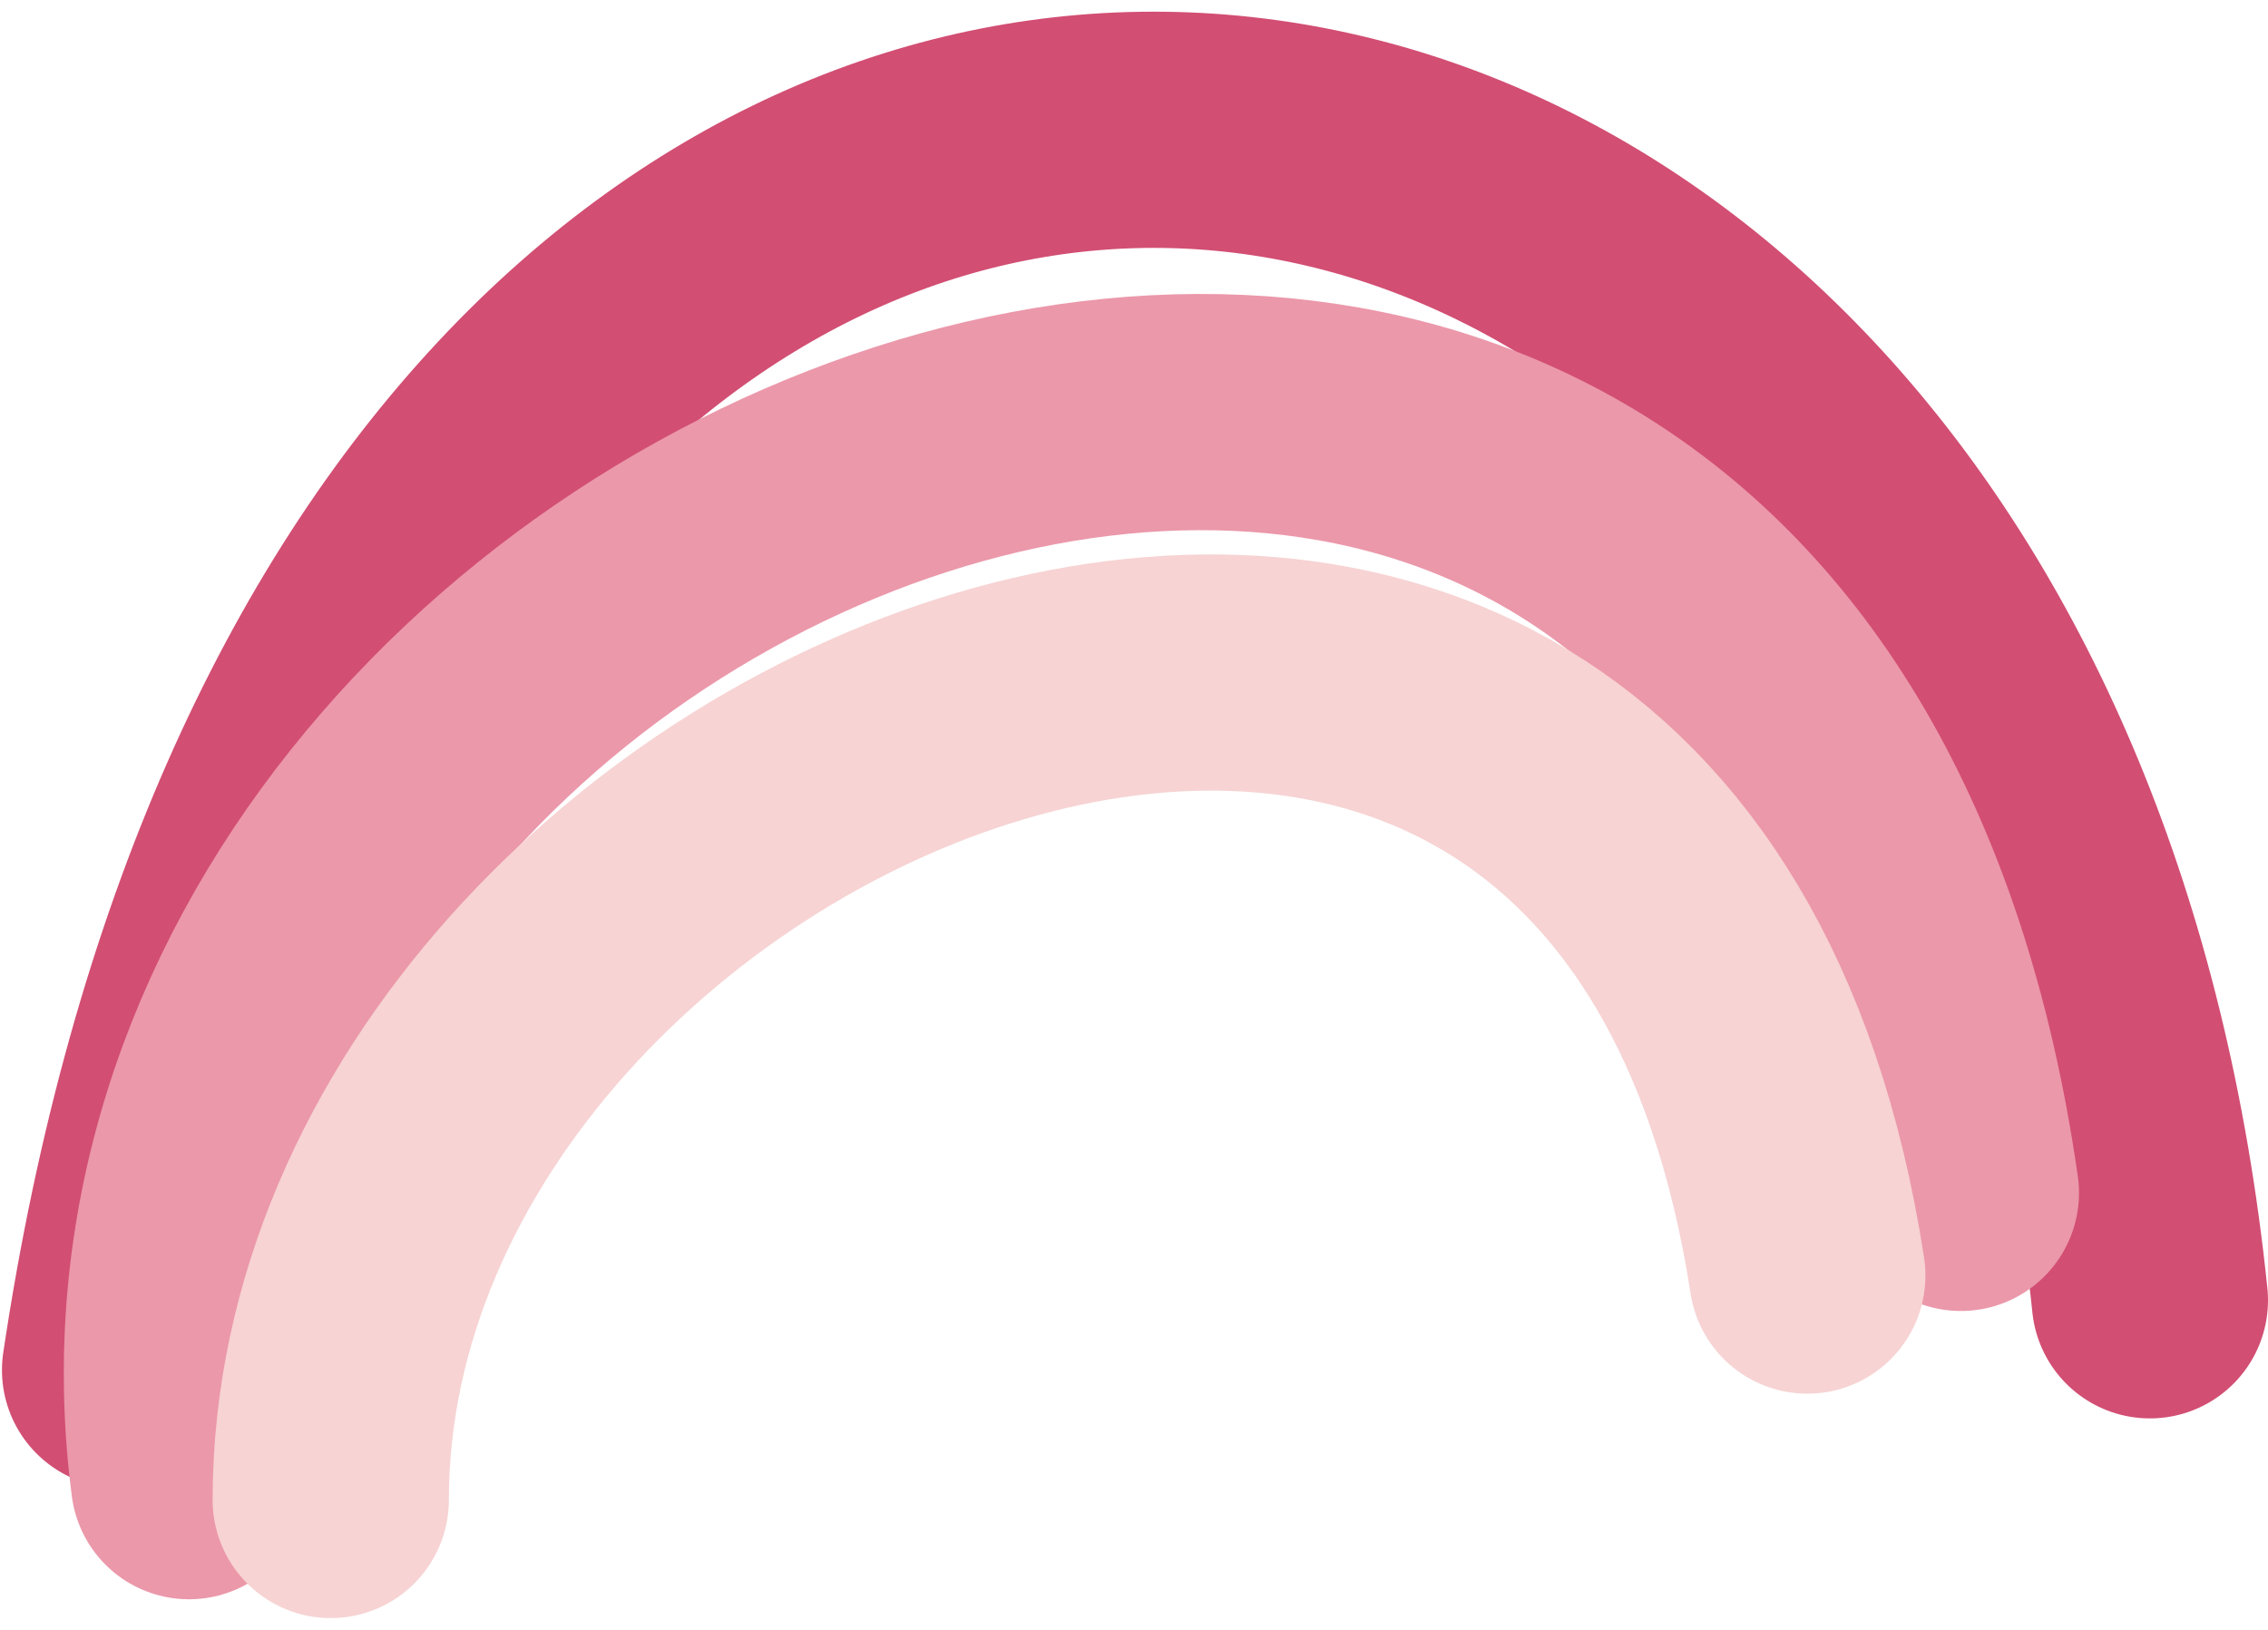
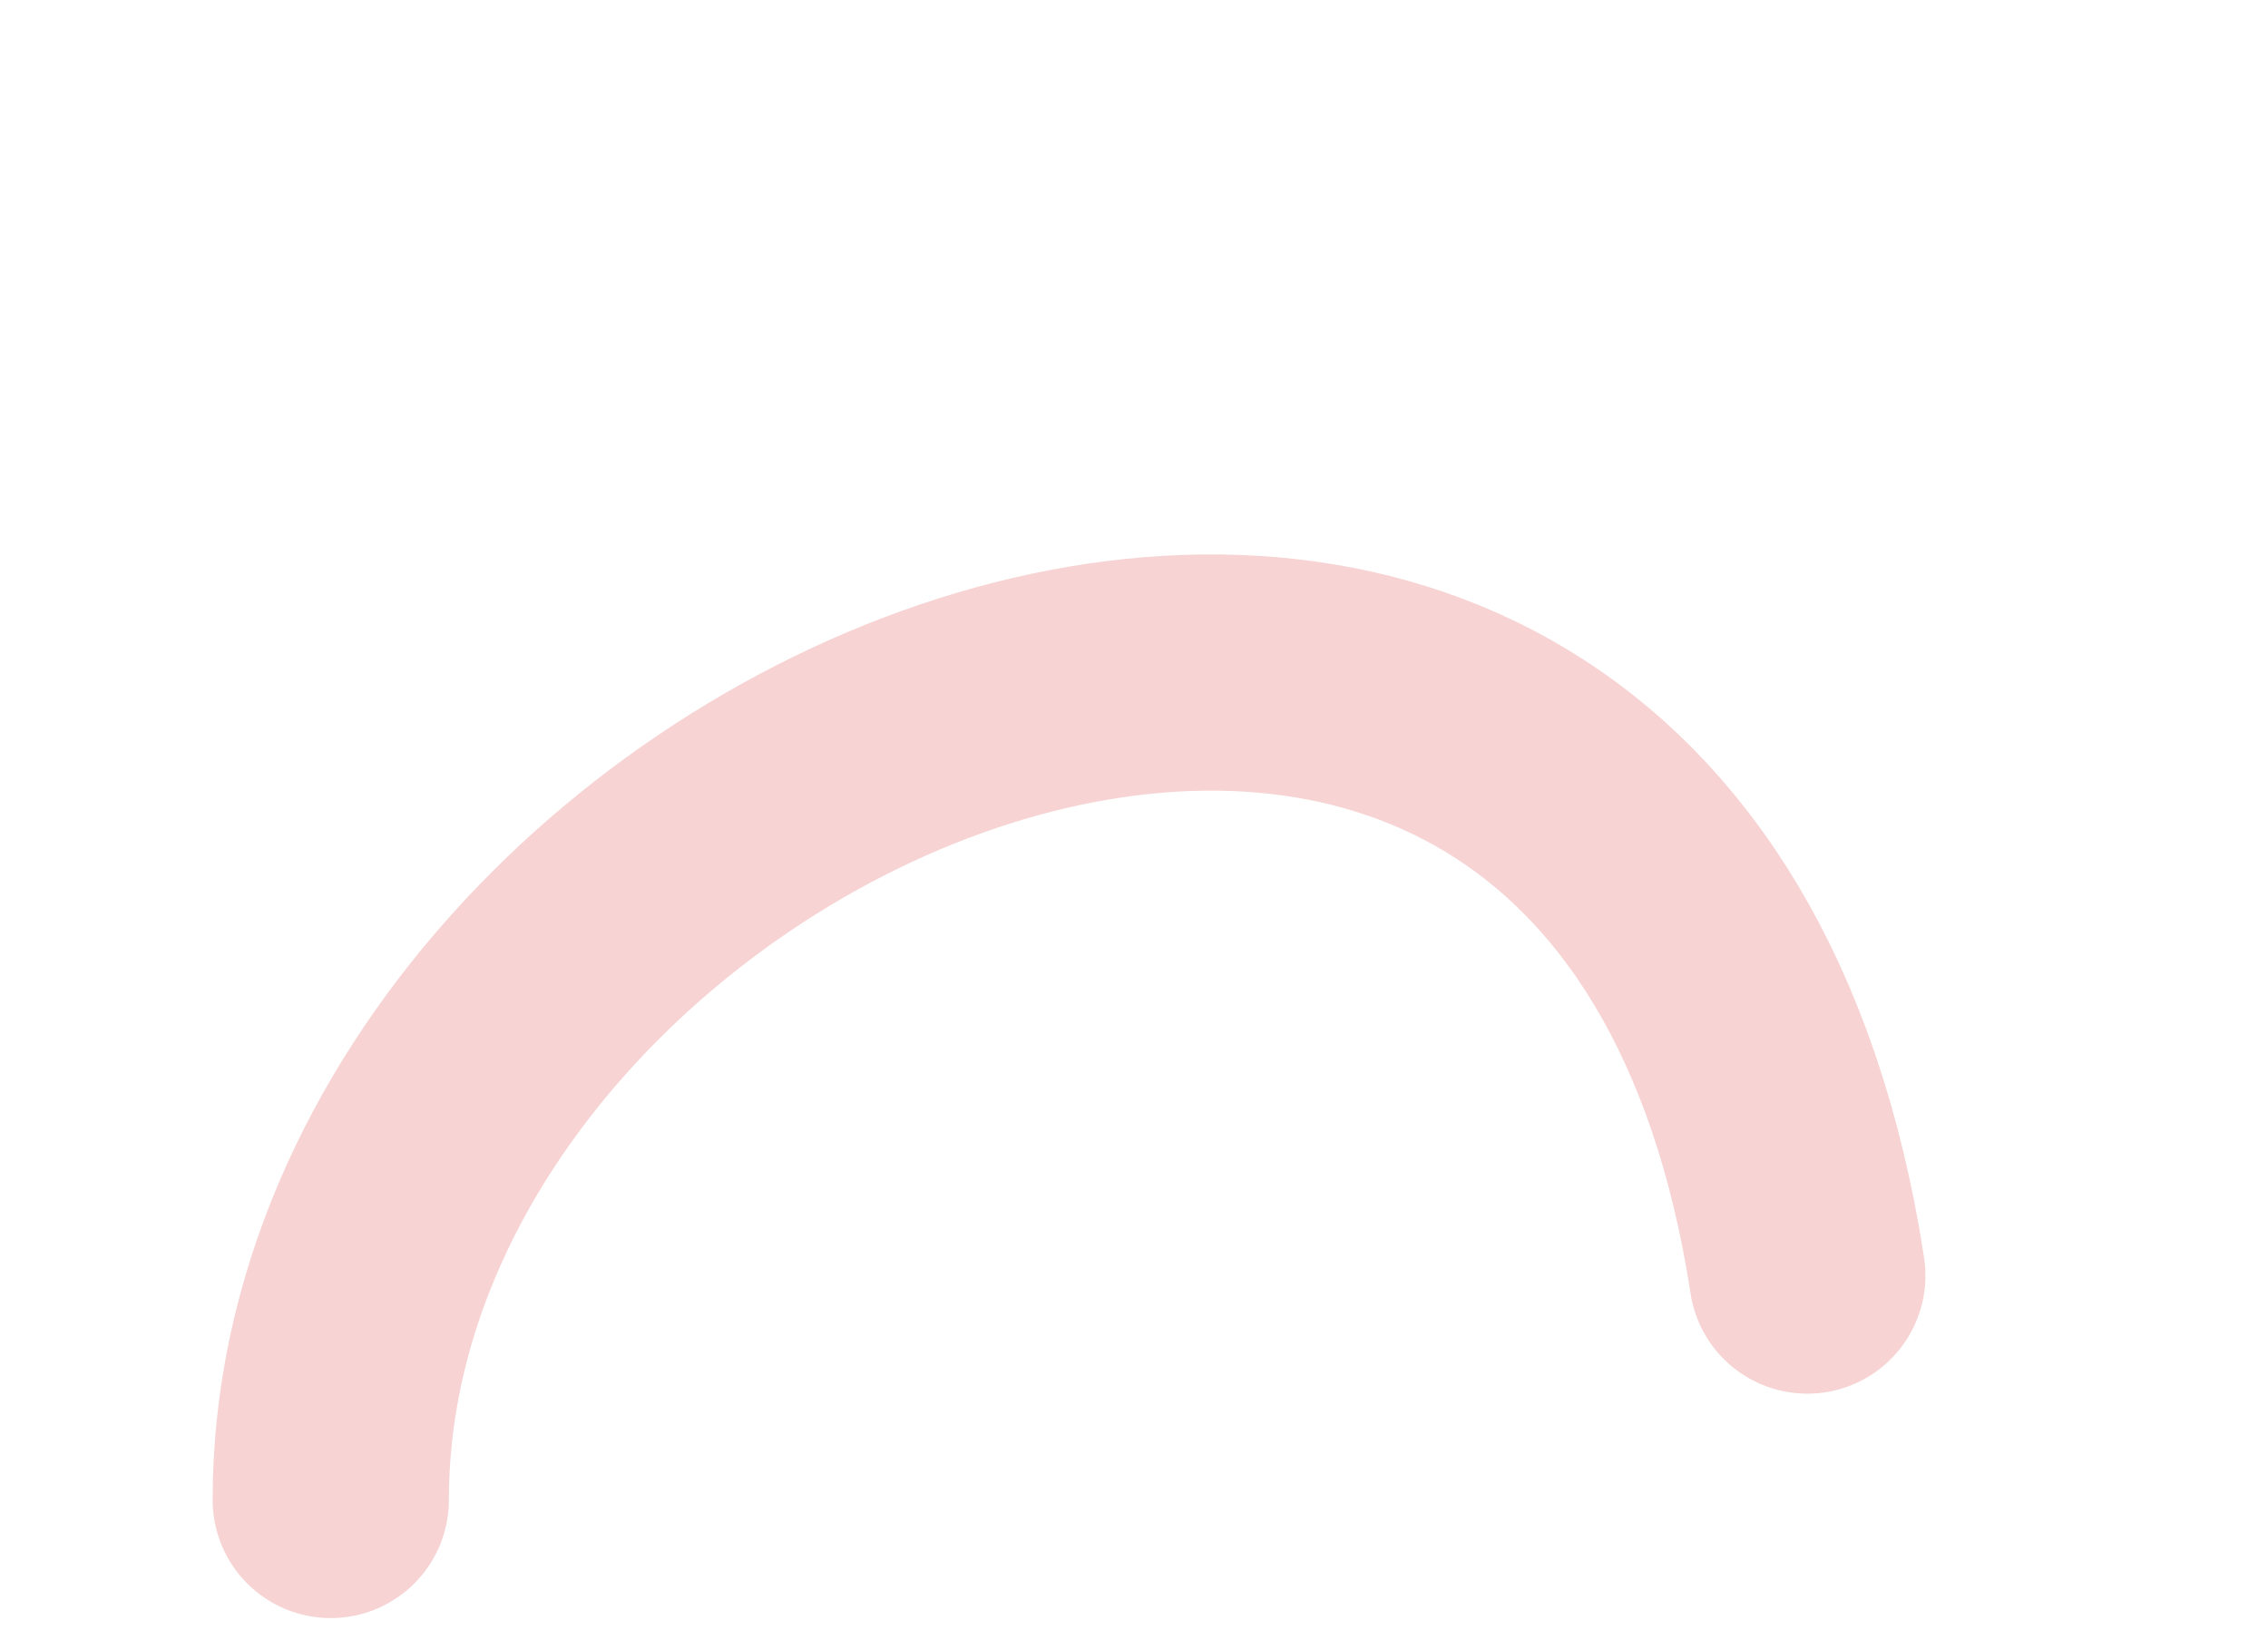
<svg xmlns="http://www.w3.org/2000/svg" width="96" height="69" viewBox="0 0 96 69" fill="none">
-   <path d="M5.083 58C16 -15 84.5 -8 91 55.047" stroke="#D24E73" stroke-width="10" stroke-linecap="round" />
-   <path d="M8 62.704C2.5 20.704 74.6 -7.952 83 50.5" stroke="#EB98AA" stroke-width="10" stroke-linecap="round" />
  <path d="M14 63.5C14 31.5 69.5 8.5 76.5 54" stroke="#F7D3D3" stroke-width="10" stroke-linecap="round" />
</svg>